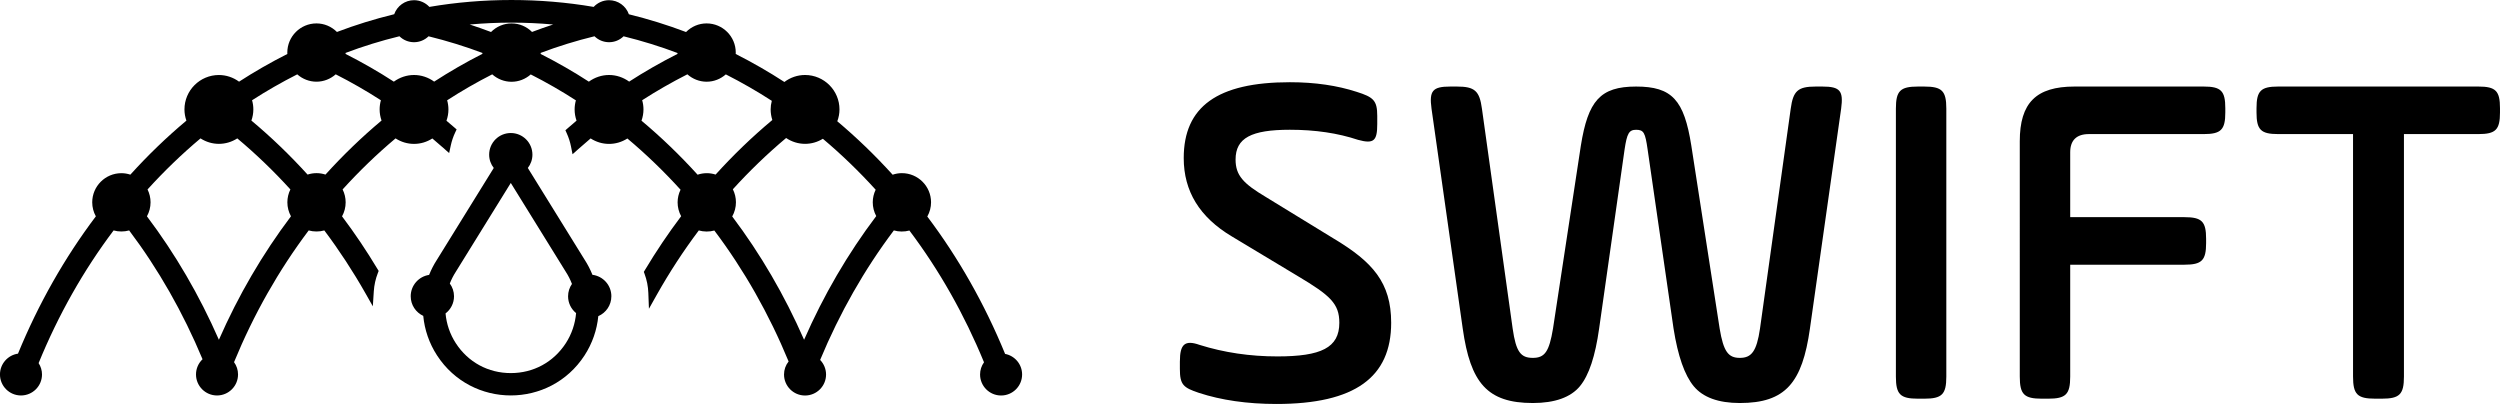
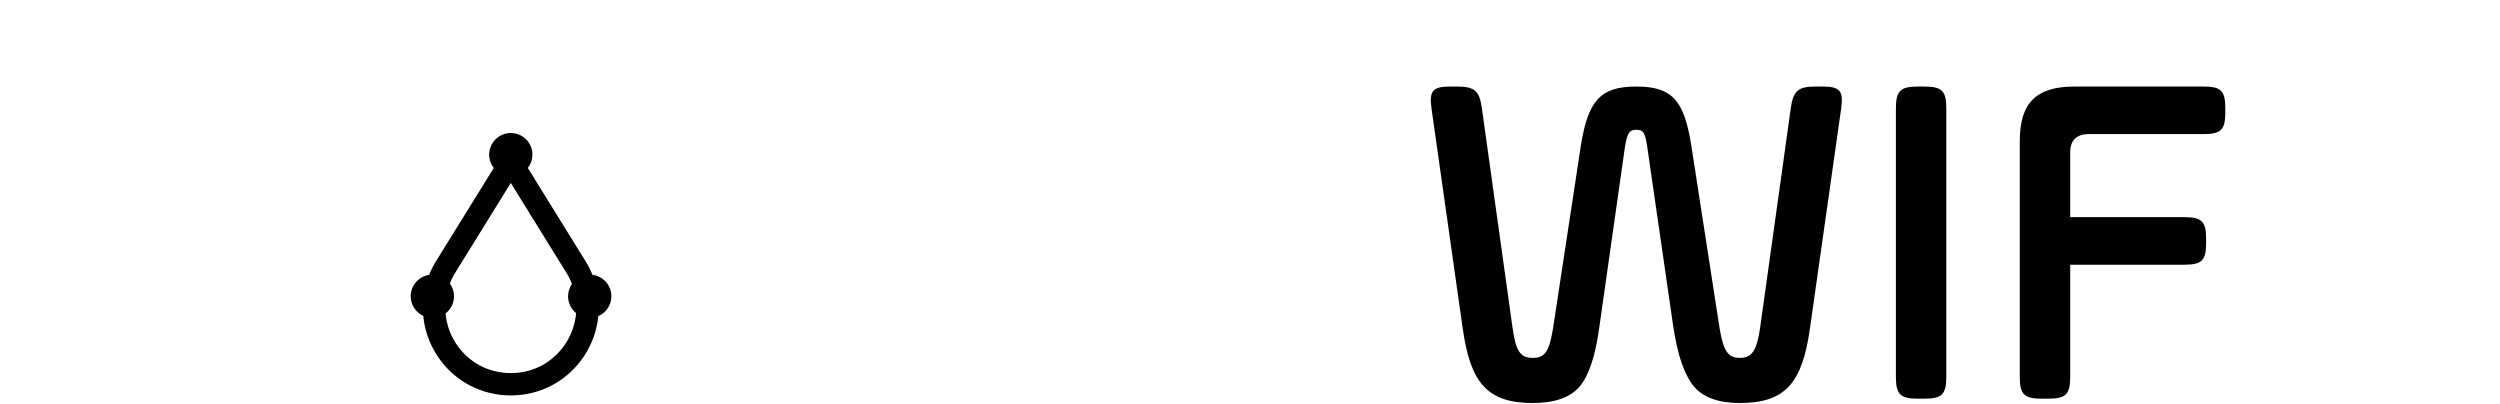
<svg xmlns="http://www.w3.org/2000/svg" id="Layer_2" data-name="Layer 2" viewBox="0 0 1536.78 248.32">
  <g id="Layer_1-2" data-name="Layer 1">
    <g>
-       <path d="M617.83,217.51c-12.56-30.62-28.64-58.99-47.81-84.41,1.52-2.68,2.31-5.67,2.31-8.74,0-9.88-8.04-17.92-17.92-17.92-1.92,0-3.83.32-5.69.96-10.65-11.77-22.09-22.8-34.03-32.85.9-2.38,1.35-4.82,1.35-7.29,0-11.67-9.49-21.16-21.16-21.16-4.6,0-9.04,1.51-12.71,4.3-9.45-6.15-19.5-11.94-29.92-17.22.02-.29.03-.58.03-.87,0-9.88-8.04-17.92-17.92-17.92-4.77,0-9.28,1.91-12.64,5.3-11.24-4.27-23.05-7.94-35.15-10.92-1.79-5.11-6.65-8.65-12.19-8.65-3.6,0-7.02,1.52-9.44,4.12-33.11-5.65-67.95-5.65-101,0-2.43-2.61-5.84-4.12-9.44-4.12-5.52,0-10.38,3.53-12.18,8.62-12.08,2.95-23.9,6.61-35.2,10.91-3.36-3.36-7.84-5.26-12.59-5.26-9.88,0-17.92,8.04-17.92,17.92,0,.29.01.58.03.86-10.36,5.24-20.33,10.96-29.69,17.03-3.62-2.65-7.95-4.09-12.4-4.09-11.67,0-21.16,9.49-21.16,21.16,0,2.33.4,4.64,1.19,6.89-12.12,10.14-23.69,21.29-34.45,33.2-1.8-.6-3.65-.9-5.52-.9-9.88,0-17.92,8.04-17.92,17.92,0,3.02.77,5.96,2.23,8.61-19.19,25.42-35.29,53.8-47.86,84.4-6.25.9-11.08,6.29-11.08,12.79,0,7.12,5.79,12.92,12.92,12.92s12.92-5.79,12.92-12.92c0-2.46-.73-4.88-2.09-6.97,12.11-29.6,27.61-57.02,46.1-81.56,3.11.87,6.45.87,9.56,0,17.98,23.86,33.14,50.47,45.11,79.18-2.55,2.42-4.02,5.78-4.02,9.35,0,7.12,5.79,12.92,12.92,12.92s12.92-5.79,12.92-12.92c0-2.74-.86-5.37-2.46-7.56,12.01-29.23,27.43-56.46,45.89-80.97,3.12.87,6.47.88,9.61,0,9.15,12.18,17.64,25.16,25.26,38.59l4.56,8.05.59-9.23c.25-3.86,1.09-7.64,2.5-11.25l.49-1.26-.7-1.16c-6.72-11.21-14.05-22.1-21.81-32.4,1.46-2.64,2.22-5.57,2.22-8.6,0-2.77-.64-5.47-1.87-7.94,10.23-11.28,21.16-21.83,32.55-31.38,3.42,2.22,7.3,3.38,11.34,3.38s7.87-1.15,11.27-3.34c2.19,1.84,4.43,3.77,6.79,5.86l3.54,3.13.99-4.62c.59-2.76,1.5-5.47,2.71-8.03l.89-1.89-1.58-1.37c-1.72-1.49-3.23-2.78-4.66-3.97.8-2.26,1.21-4.58,1.21-6.92,0-1.9-.27-3.79-.79-5.65,8.95-5.79,18.25-11.14,27.71-15.95,3.27,2.93,7.5,4.57,11.87,4.57s8.55-1.63,11.81-4.52c9.68,4.92,18.99,10.27,27.75,15.94-.52,1.85-.78,3.73-.78,5.61,0,2.33.4,4.63,1.18,6.87-1.62,1.36-3.35,2.84-5.31,4.56l-1.54,1.35.84,1.87c1.18,2.61,2.06,5.35,2.61,8.13l.94,4.74,3.61-3.22c2.47-2.21,4.99-4.39,7.51-6.51,3.42,2.21,7.29,3.37,11.32,3.37s7.86-1.15,11.27-3.33c11.45,9.61,22.44,20.19,32.69,31.49-1.19,2.43-1.81,5.09-1.81,7.79,0,2.99.75,5.9,2.17,8.51-7.93,10.5-15.41,21.62-22.26,33.08l-.68,1.14.46,1.24c1.38,3.73,2.16,7.65,2.31,11.65l.37,9.77,4.79-8.52c7.8-13.87,16.49-27.19,25.86-39.62,3.08.87,6.41.91,9.56.05,18.26,24.23,33.6,51.29,45.65,80.49-1.83,2.28-2.82,5.06-2.82,8.01,0,7.12,5.79,12.92,12.92,12.92s12.92-5.79,12.92-12.92c0-3.34-1.33-6.56-3.64-8.95,12-28.87,27.23-55.64,45.31-79.62,3.07.88,6.39.93,9.56.07,18.36,24.37,33.78,51.6,45.86,80.99-1.57,2.18-2.42,4.79-2.42,7.5,0,7.12,5.79,12.92,12.92,12.92s12.92-5.79,12.92-12.92c0-6.26-4.47-11.5-10.47-12.65ZM90.69,116.46c10.19-11.25,21.13-21.8,32.57-31.39,3.41,2.2,7.28,3.36,11.3,3.36s7.9-1.16,11.31-3.36c11.46,9.6,22.43,20.14,32.64,31.38-1.23,2.46-1.86,5.17-1.86,7.93,0,3.01.76,5.94,2.21,8.58-17.47,23.16-32.35,48.66-44.3,75.91-11.99-27.36-26.85-52.85-44.24-75.89,1.46-2.64,2.23-5.58,2.23-8.6,0-2.75-.64-5.45-1.85-7.91ZM154.94,61.63c8.79-5.68,18.12-11.03,27.78-15.93,3.27,2.9,7.47,4.52,11.82,4.52s8.56-1.63,11.83-4.53c9.67,4.91,18.99,10.27,27.77,15.95-.52,1.85-.78,3.73-.78,5.61,0,2.32.39,4.62,1.18,6.85-12.07,10.11-23.66,21.27-34.47,33.22-3.58-1.18-7.41-1.18-11,0-10.78-11.89-22.38-23.05-34.53-33.2.79-2.24,1.19-4.55,1.19-6.88,0-1.89-.26-3.77-.79-5.63ZM266.89,50.18c-3.62-2.64-7.94-4.08-12.38-4.08s-8.78,1.44-12.41,4.1c-9.34-6.07-19.31-11.79-29.68-17.05.01-.21.02-.42.03-.63,10.62-4.02,21.73-7.46,33.09-10.23,2.4,2.35,5.58,3.66,8.96,3.66s6.54-1.31,8.94-3.64c11.46,2.83,22.58,6.26,33.09,10.23,0,.19.01.37.02.55-10.14,5.15-20.1,10.89-29.67,17.09ZM340.06,15.05c-4.44,1.45-8.78,2.98-13.02,4.59-3.36-3.36-7.84-5.25-12.59-5.25s-9.25,1.9-12.61,5.28c-4.25-1.61-8.63-3.15-13.1-4.61,17.06-1.53,34.23-1.53,51.32,0ZM332.35,33.17c.01-.22.02-.44.03-.66,10.6-4.01,21.7-7.44,33.06-10.22,2.4,2.35,5.58,3.66,8.96,3.66s6.54-1.31,8.93-3.64c11.44,2.83,22.57,6.27,33.12,10.27,0,.19.01.37.02.55-10.44,5.3-20.42,11.02-29.72,17.04-3.62-2.63-7.93-4.07-12.36-4.07s-8.78,1.44-12.41,4.1c-9.32-6.06-19.28-11.78-29.64-17.03ZM450.49,116.36c10.22-11.27,21.22-21.86,32.75-31.53,3.49,2.35,7.48,3.59,11.65,3.59,3.87,0,7.61-1.07,10.93-3.12,11.39,9.59,22.3,20.11,32.46,31.32-1.17,2.42-1.79,5.06-1.79,7.74,0,2.98.74,5.87,2.14,8.47-17.44,23.07-32.34,48.61-44.35,76.03-11.98-27.34-26.82-52.8-44.18-75.8,1.5-2.67,2.29-5.64,2.29-8.7,0-2.79-.65-5.52-1.9-8.01ZM394.76,61.6c8.72-5.63,18.04-10.97,27.77-15.92,3.27,2.91,7.48,4.55,11.84,4.55s8.54-1.62,11.8-4.51c9.91,5.04,19.41,10.5,28.27,16.26-.47,1.77-.71,3.53-.71,5.28,0,2.21.35,4.39,1.03,6.5-12.3,10.27-24.01,21.54-34.87,33.55-3.6-1.17-7.45-1.15-11.07.08-10.79-11.92-22.38-23.07-34.48-33.2.8-2.26,1.21-4.58,1.21-6.93,0-1.9-.27-3.8-.8-5.66Z" />
      <path d="M375.82,182.12c0-6.78-5.08-12.37-11.64-13.19-1.3-3.24-2.91-6.38-4.86-9.37l-34.86-56.31c1.77-2.26,2.83-5.09,2.83-8.18,0-7.35-5.96-13.3-13.3-13.3s-13.3,5.96-13.3,13.3c0,3.09,1.06,5.93,2.83,8.18l-34.86,56.31c-1.96,3.01-3.58,6.17-4.88,9.42-6.4.96-11.31,6.47-11.31,13.14,0,5.35,3.16,9.94,7.71,12.06.81,8.5,3.63,16.85,8.48,24.3h0c10.66,16.4,27.99,24.6,45.33,24.6s34.67-8.2,45.33-24.6h0c4.81-7.41,7.63-15.7,8.46-24.14,4.72-2.04,8.03-6.74,8.03-12.21ZM347.8,210.99c-7.58,11.66-19.9,18.35-33.8,18.35s-26.23-6.69-33.8-18.35c-3.65-5.61-5.74-11.91-6.32-18.32,3.17-2.43,5.21-6.24,5.21-10.54,0-2.94-.97-5.66-2.59-7.86.98-2.49,2.2-4.91,3.69-7.21l.08-.13.08-.13,33.64-54.34,33.64,54.34.08.13.08.13c1.55,2.38,2.81,4.89,3.8,7.48-1.5,2.15-2.39,4.77-2.39,7.59,0,4.17,1.92,7.89,4.93,10.33-.55,6.48-2.66,12.86-6.34,18.54Z" />
    </g>
    <g>
-       <path d="M725.3,222.05c0-10.33,2.95-13.28,12.1-10.04,15.05,4.72,31,7.08,47.82,7.08,26.86,0,38.08-5.31,38.08-20.66,0-11.81-5.61-16.83-25.39-28.63l-40.74-24.5c-19.78-11.81-29.52-27.75-29.52-48.12,0-31.59,20.66-46.64,65.24-46.64,15.65,0,29.22,2.07,41.03,5.9,10.33,3.25,12.69,5.31,12.69,14.76v5.02c0,10.33-2.07,12.4-11.81,9.74-12.4-4.13-26.27-6.2-41.92-6.2-23.62,0-33.36,5.02-33.36,18.3,0,9.74,4.72,14.76,18.6,23.03l41.92,25.68c23.62,14.17,35.13,26.86,35.13,51.66,0,33.36-22.14,49.89-70.55,49.89-18.01,0-33.95-2.36-47.53-6.79-9.74-3.25-11.81-5.02-11.81-14.76v-4.72Z" />
      <path d="M1112.59,201.98c-4.72,33.36-15.05,45.76-43.1,45.76-13.28,0-22.73-3.54-28.34-10.33-5.61-6.79-9.74-18.6-12.4-35.42l-15.94-110.11c-1.48-10.33-2.36-12.1-7.08-12.1-4.43,0-5.61,2.36-7.08,12.1l-15.65,110.11c-2.36,16.83-6.2,28.63-11.81,35.42-5.61,6.79-15.35,10.33-28.93,10.33-28.04,0-38.38-12.4-43.1-45.76l-19.19-135.2c-1.48-10.92.59-13.58,11.51-13.58h4.13c10.92,0,13.88,2.66,15.35,13.58l18.89,135.2c2.07,14.46,5.02,18.01,12.4,18.01s10.04-3.84,12.4-18.01l17.12-112.47c4.43-27.45,11.81-36.31,33.95-36.31s29.52,8.27,33.95,36.31l17.42,112.47c2.36,14.17,5.31,18.01,12.4,18.01s10.33-3.84,12.4-18.01l18.89-135.2c1.48-10.92,4.43-13.58,15.35-13.58h4.13c10.92,0,12.99,2.66,11.51,13.58l-19.19,135.2Z" />
      <path d="M1165.43,66.78c0-10.92,2.66-13.58,13.58-13.58h3.84c10.92,0,13.58,2.66,13.58,13.58v164.72c0,10.92-2.66,13.58-13.58,13.58h-3.84c-10.92,0-13.58-2.66-13.58-13.58V66.78Z" />
      <path d="M1272.58,162.72v68.78c0,10.92-2.66,13.58-13.58,13.58h-3.84c-10.92,0-13.58-2.66-13.58-13.58V86.85c0-23.62,10.04-33.65,33.65-33.65h79.41c10.63,0,13.28,2.66,13.28,13.28v2.66c0,10.63-2.66,13.28-13.28,13.28h-70.55c-7.67,0-11.51,3.84-11.51,11.22v39.85h70.26c10.63,0,13.28,2.66,13.28,13.28v2.66c0,10.63-2.66,13.28-13.28,13.28h-70.26Z" />
-       <path d="M1387.11,66.48c0-10.63,2.66-13.28,13.28-13.28h123.1c10.63,0,13.28,2.66,13.28,13.28v2.66c0,10.63-2.66,13.28-13.28,13.28h-45.76v149.07c0,10.92-2.66,13.58-13.58,13.58h-4.13c-10.92,0-13.58-2.66-13.58-13.58V82.42h-46.05c-10.63,0-13.28-2.66-13.28-13.28v-2.66Z" />
    </g>
  </g>
</svg>